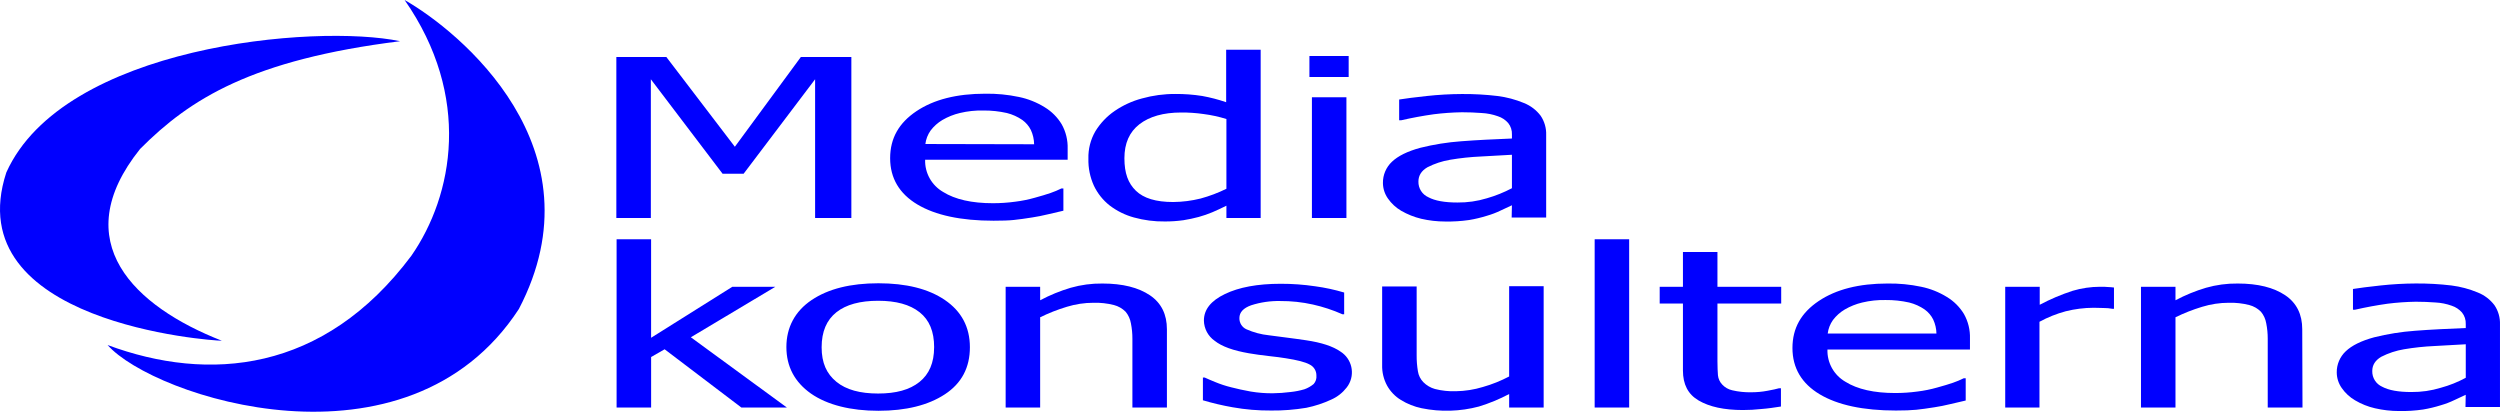
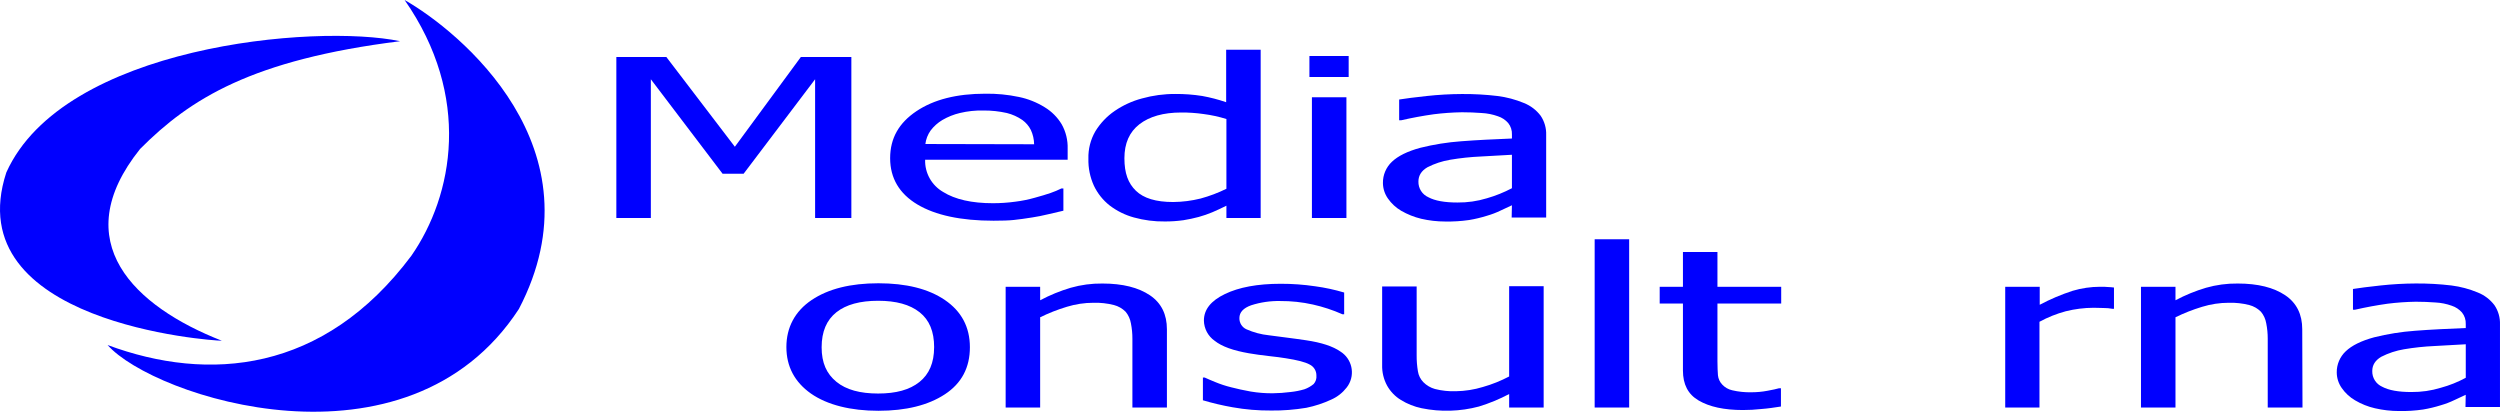
<svg xmlns="http://www.w3.org/2000/svg" id="a" viewBox="0 0 999.93 164.69">
  <defs>
    <style>.b{fill:blue;}</style>
  </defs>
  <path class="b" d="M43.03,138c40.4,15,86.4,11.2,121.5-35.7,16.8-24.2,24.2-63.7-2.7-102.3,21.8,12.4,79.3,59.3,45.7,123.6-44.8,68.68-146.3,35.1-164.5,14.4Z" />
  <path class="b" d="M88.73,136.28c-34.8-13.6-62.5-39.5-32.7-76.7,20-20.1,44.8-35.7,104-43.1C126.13,9.38,25.33,18.28,2.53,68.98c-19.7,60.22,82,67.3,86.2,67.3Z" />
  <path class="b" d="M340.62,87.2h-14.6V31.7l-28.6,37.8h-8.4l-28.7-37.8v55.5h-13.8V22.8h20l27.4,35.9,26.4-35.9h20.2V87.2h.1Z" />
  <path class="b" d="M397.43,88.28c-13.1,0-23.3-2.2-30.5-6.5s-10.9-10.5-10.9-18.5,3.5-14.1,10.5-18.8,16.2-7,27.5-7c4.53-.07,9.06,.36,13.5,1.3,3.65,.75,7.13,2.14,10.3,4.1,2.78,1.68,5.12,4.02,6.8,6.8,1.68,2.99,2.51,6.38,2.4,9.8v4.4h-57c-.17,5.3,2.6,10.26,7.2,12.9,4.8,3,11.5,4.5,19.9,4.5,2.98,0,5.95-.2,8.9-.6,2.67-.33,5.31-.86,7.9-1.6,2.5-.7,4.6-1.3,6.3-1.9,1.47-.51,2.91-1.11,4.3-1.8h.8v8.9c-1.6,.4-3.6,.8-6,1.4s-4.6,1-6.5,1.3c-2.7,.4-5.1,.8-7.3,1-2,.22-4.8,.3-8.1,.3Zm16.19-30.58c-.03-1.97-.47-3.91-1.3-5.7-.79-1.59-1.96-2.96-3.4-4-1.88-1.3-3.98-2.25-6.2-2.8-3.08-.69-6.24-1.03-9.4-1-3.16-.07-6.32,.26-9.4,1-2.46,.58-4.82,1.53-7,2.8-1.82,1.08-3.42,2.51-4.7,4.2-1.14,1.6-1.86,3.45-2.1,5.4l43.5,.1Z" />
  <path class="b" d="M504.33,87.2h-13.8v-4.92c-2.2,1.1-4,1.9-5.6,2.6-1.79,.75-3.63,1.39-5.5,1.9-2.01,.54-4.05,.97-6.1,1.3-2.45,.34-4.92,.51-7.4,.5-4.19,.06-8.36-.48-12.4-1.6-3.51-.96-6.8-2.59-9.7-4.8-2.68-2.11-4.84-4.82-6.3-7.9-1.54-3.39-2.3-7.08-2.2-10.8-.11-3.86,.86-7.67,2.8-11,1.97-3.21,4.59-5.97,7.7-8.1,3.32-2.27,7.01-3.97,10.9-5,4.36-1.22,8.87-1.83,13.4-1.8,3.58-.02,7.16,.24,10.7,.8,3.26,.59,6.47,1.42,9.6,2.5V19.88h13.8V87.18l.1,.02Zm-13.8-11.7v-27.9c-3-.93-6.08-1.6-9.2-2-2.95-.42-5.92-.62-8.9-.6-7.1,0-12.7,1.6-16.7,4.7s-6,7.6-6,13.6,1.5,10,4.6,13,8,4.5,14.9,4.5c3.71-.03,7.4-.5,11-1.4,3.55-.97,7-2.27,10.3-3.9Z" />
  <path class="b" d="M539.43,30.8h-15.7v-8.4h15.7v8.4Zm-.9,56.4h-13.8V38.9h13.8v48.3Z" />
  <path class="b" d="M604.73,82.1c-1.1,.5-2.6,1.2-4.5,2.1-1.77,.86-3.61,1.56-5.5,2.1-2.32,.73-4.7,1.3-7.1,1.7-3.18,.46-6.39,.66-9.6,.6-3.23,0-6.45-.37-9.6-1.1-2.81-.68-5.5-1.76-8-3.2-2.1-1.23-3.91-2.9-5.3-4.9-1.28-1.81-1.98-3.98-2-6.2-.05-3.21,1.26-6.3,3.6-8.5,2.4-2.3,6.2-4.2,11.4-5.6,5.35-1.33,10.8-2.2,16.3-2.6,6.3-.5,13.1-.8,20.3-1.1v-1.6c.07-1.66-.46-3.3-1.5-4.6-1.1-1.25-2.51-2.19-4.1-2.7-2.09-.75-4.28-1.19-6.5-1.3-2.6-.2-5.2-.3-7.9-.3-3.78,.06-7.55,.33-11.3,.8-4.3,.6-8.6,1.4-13,2.4h-.81v-8.3c2.6-.4,6.2-.9,11-1.4,4.68-.51,9.39-.78,14.1-.8,4.78-.03,9.55,.23,14.3,.8,3.61,.46,7.14,1.4,10.5,2.8,2.66,1.05,4.98,2.82,6.7,5.1,1.53,2.27,2.3,4.97,2.2,7.7v33h-13.8l.1-4.9h0Zm0-6.8v-13.4c-3.3,.2-7.4,.4-12.5,.7-4.09,.18-8.16,.62-12.2,1.3-3.17,.53-6.24,1.54-9.1,3-2.4,1.4-3.6,3.3-3.6,5.7-.07,2.72,1.51,5.21,4,6.3,2.6,1.4,6.5,2.1,11.6,2.1,4,.04,7.98-.53,11.8-1.7,3.46-.99,6.81-2.34,10-4.02v.02Z" />
-   <path class="b" d="M314.73,163h-18.2l-30.7-23.3-5.4,3.1v20.2h-13.81V95.7h13.8v39.4l32.5-20.4h17.2l-33.8,20.2,38.41,28.1Z" />
  <path class="b" d="M387.93,138.9c0,8.1-3.3,14.4-10,18.8s-15.6,6.6-26.6,6.6-20.4-2.3-27-6.9c-6.5-4.6-9.8-10.8-9.8-18.6s3.4-14.3,10.1-18.8,15.6-6.7,26.7-6.7,20,2.2,26.6,6.7,10,10.8,10,18.9Zm-14.3,0c0-6.3-1.9-10.9-5.8-14s-9.4-4.6-16.6-4.6-12.8,1.5-16.7,4.6-5.9,7.7-5.9,14,2,10.6,5.9,13.8,9.5,4.7,16.7,4.7,12.6-1.5,16.5-4.6,5.89-7.7,5.89-13.9h0Z" />
  <path class="b" d="M466.73,163h-13.8v-27.5c.01-2.08-.19-4.16-.6-6.2-.29-1.69-1.01-3.28-2.1-4.6-1.3-1.31-2.92-2.24-4.7-2.7-2.68-.68-5.44-.98-8.2-.9-3.59,0-7.17,.55-10.6,1.6-3.68,1.1-7.25,2.51-10.7,4.2v36.1h-13.8v-48.3h13.8v5.4c3.89-2.07,7.98-3.75,12.2-5,4.13-1.18,8.41-1.75,12.7-1.7,8.1,0,14.4,1.6,19,4.7s6.8,7.7,6.8,13.6v31.3Z" />
  <path class="b" d="M508.43,164.2c-5.16,.04-10.32-.39-15.4-1.3-4.02-.7-7.99-1.64-11.9-2.8v-9.1h.7c1.2,.5,2.6,1.2,4.2,1.8,2.08,.86,4.22,1.57,6.4,2.1,2.4,.6,4.9,1.2,7.8,1.7,2.91,.49,5.85,.72,8.8,.7,2.37-.03,4.75-.19,7.1-.5,1.9-.19,3.77-.56,5.6-1.1,1.35-.47,2.6-1.19,3.7-2.1,.83-.92,1.23-2.16,1.1-3.4,.03-1.87-1.02-3.58-2.7-4.4-1.8-1-5-1.8-9.5-2.5-1.8-.3-4.1-.6-6.9-.9s-5.5-.7-7.9-1.1c-6.3-1.1-10.8-2.7-13.7-5-2.65-1.85-4.25-4.87-4.3-8.1,0-4.4,2.8-7.9,8.4-10.6s13-4.1,22.3-4.1c4.62-.01,9.23,.32,13.8,1,3.93,.53,7.8,1.37,11.6,2.5v8.7h-.7c-3.79-1.69-7.75-2.99-11.8-3.9-4.3-.96-8.69-1.43-13.1-1.4-3.93-.08-7.85,.49-11.6,1.7-3.1,1.1-4.7,2.8-4.7,5.1-.06,1.93,1.04,3.7,2.8,4.5,2.86,1.27,5.89,2.08,9,2.4,2.1,.3,4.4,.6,6.9,.9s5.2,.7,8,1.1c6.1,.9,10.7,2.4,13.7,4.5,4.6,2.89,5.98,8.95,3.1,13.55-.18,.29-.38,.58-.6,.85-1.61,2.08-3.7,3.73-6.1,4.8-3.19,1.49-6.55,2.59-10,3.3-4.66,.78-9.38,1.15-14.1,1.1Z" />
  <path class="b" d="M617.43,163h-13.81v-5.4c-3.87,2.05-7.92,3.72-12.1,5-7.48,1.99-15.32,2.23-22.9,.68-2.94-.61-5.75-1.73-8.3-3.3-2.29-1.4-4.18-3.36-5.5-5.7-1.39-2.54-2.08-5.41-2-8.3v-31.4h13.8v27.5c-.02,2.14,.15,4.29,.5,6.4,.25,1.66,1.02,3.2,2.2,4.4,1.27,1.28,2.86,2.21,4.6,2.7,2.74,.7,5.57,1,8.4,.9,3.66-.06,7.3-.63,10.8-1.7,3.64-1.03,7.15-2.44,10.5-4.2v-36.1h13.8v48.52Z" />
  <path class="b" d="M651.62,163h-13.8V95.7h13.8v67.3Z" />
  <path class="b" d="M697.13,164c-7.6,0-13.4-1.3-17.7-3.8s-6.3-6.5-6.3-12v-26.8h-9.3v-6.7h9.3v-13.9h13.8v13.9h25.5v6.7h-25.5v23c0,2.5,.1,4.3,.2,5.7,.14,1.39,.74,2.69,1.7,3.7,1.07,1.16,2.46,1.96,4,2.3,2.49,.59,5.04,.85,7.6,.8,2.18,0,4.36-.19,6.5-.6,2.1-.4,3.6-.7,4.6-1h.8v7.3c-2.6,.4-5.2,.8-7.9,1-2.42,.27-4.86,.41-7.3,.4Z" />
-   <path class="b" d="M758.33,164.2c-13.1,0-23.3-2.2-30.5-6.5s-10.9-10.5-10.9-18.5,3.5-14.1,10.5-18.8,16.2-7,27.5-7c4.53-.07,9.06,.36,13.5,1.3,3.65,.75,7.13,2.14,10.3,4.1,2.78,1.68,5.12,4.02,6.8,6.8,1.68,2.99,2.51,6.38,2.4,9.8v4.4h-57c-.17,5.3,2.6,10.26,7.2,12.9,4.8,3,11.5,4.5,19.9,4.5,2.98,0,5.95-.2,8.9-.6,2.67-.33,5.31-.86,7.9-1.6,2.5-.7,4.6-1.3,6.3-1.9,1.47-.51,2.91-1.11,4.3-1.8h.8v8.9c-1.6,.4-3.6,.8-6,1.4s-4.6,1-6.5,1.3c-2.7,.4-5.1,.8-7.3,1-2,.2-4.81,.3-8.1,.3Zm16.2-30.7c-.03-1.97-.47-3.91-1.3-5.7-.79-1.59-1.96-2.96-3.4-4-1.88-1.3-3.98-2.25-6.2-2.8-3.08-.69-6.24-1.03-9.4-1-3.16-.07-6.32,.26-9.4,1-2.46,.58-4.82,1.53-7,2.8-1.82,1.08-3.42,2.51-4.7,4.2-1.14,1.6-1.86,3.45-2.1,5.4h43.5v.1Z" />
  <path class="b" d="M845.53,123.5h-.7c-1.09-.21-2.19-.31-3.3-.3-1.2,0-2.5-.1-4.2-.1-3.74,.02-7.47,.49-11.1,1.4-3.65,.98-7.18,2.39-10.5,4.2v34.3h-13.7v-48.3h13.8v7.2c4.23-2.25,8.64-4.12,13.2-5.6,3.54-1.05,7.21-1.59,10.9-1.6,1.07-.03,2.14,0,3.2,.1,.8,.03,1.6,.09,2.4,.2v8.5Z" />
  <path class="b" d="M920.93,163h-13.9v-27.5c.01-2.08-.19-4.16-.6-6.2-.29-1.69-1.01-3.28-2.1-4.6-1.3-1.31-2.92-2.24-4.7-2.7-2.68-.68-5.44-.98-8.2-.9-3.59,0-7.17,.55-10.6,1.6-3.68,1.1-7.25,2.51-10.7,4.2v36.1h-13.8v-48.3h13.8v5.4c3.89-2.07,7.98-3.75,12.2-5,4.13-1.18,8.41-1.75,12.7-1.7,8.1,0,14.4,1.6,19,4.7s6.8,7.7,6.8,13.6l.1,31.3h0Z" />
  <path class="b" d="M986.23,157.9c-1.1,.5-2.6,1.2-4.5,2.1-1.77,.86-3.61,1.56-5.5,2.1-2.32,.73-4.7,1.3-7.1,1.7-3.18,.46-6.39,.66-9.6,.6-3.23,0-6.45-.37-9.6-1.1-2.82-.64-5.52-1.72-8-3.2-2.1-1.23-3.91-2.9-5.3-4.9-1.28-1.81-1.98-3.98-2-6.2-.05-3.21,1.26-6.3,3.6-8.5,2.4-2.3,6.2-4.2,11.4-5.6,5.35-1.33,10.8-2.2,16.3-2.6,6.3-.5,13.1-.8,20.3-1.1v-1.6c.07-1.66-.46-3.3-1.5-4.6-1.1-1.26-2.52-2.2-4.11-2.72-2.09-.75-4.28-1.19-6.5-1.3-2.6-.2-5.2-.3-7.9-.3-3.78,.06-7.55,.33-11.3,.8-4.3,.6-8.6,1.4-13,2.4h-.8v-8.3c2.6-.4,6.2-.9,11-1.4,4.68-.51,9.39-.78,14.1-.8,4.78-.03,9.55,.23,14.3,.8,3.61,.46,7.14,1.4,10.5,2.8,2.66,1.05,4.98,2.82,6.7,5.1,1.53,2.27,2.3,4.97,2.2,7.7v33h-13.8l.1-4.9v.02Zm.01-6.8v-13.4c-3.3,.2-7.4,.4-12.5,.7-4.09,.18-8.16,.62-12.2,1.3-3.17,.53-6.24,1.54-9.1,3-2.4,1.4-3.6,3.3-3.6,5.7-.07,2.72,1.51,5.21,4,6.3,2.6,1.4,6.5,2.1,11.6,2.1,4,.04,7.98-.53,11.8-1.7,3.48-.94,6.83-2.28,10-4Z" />
</svg>